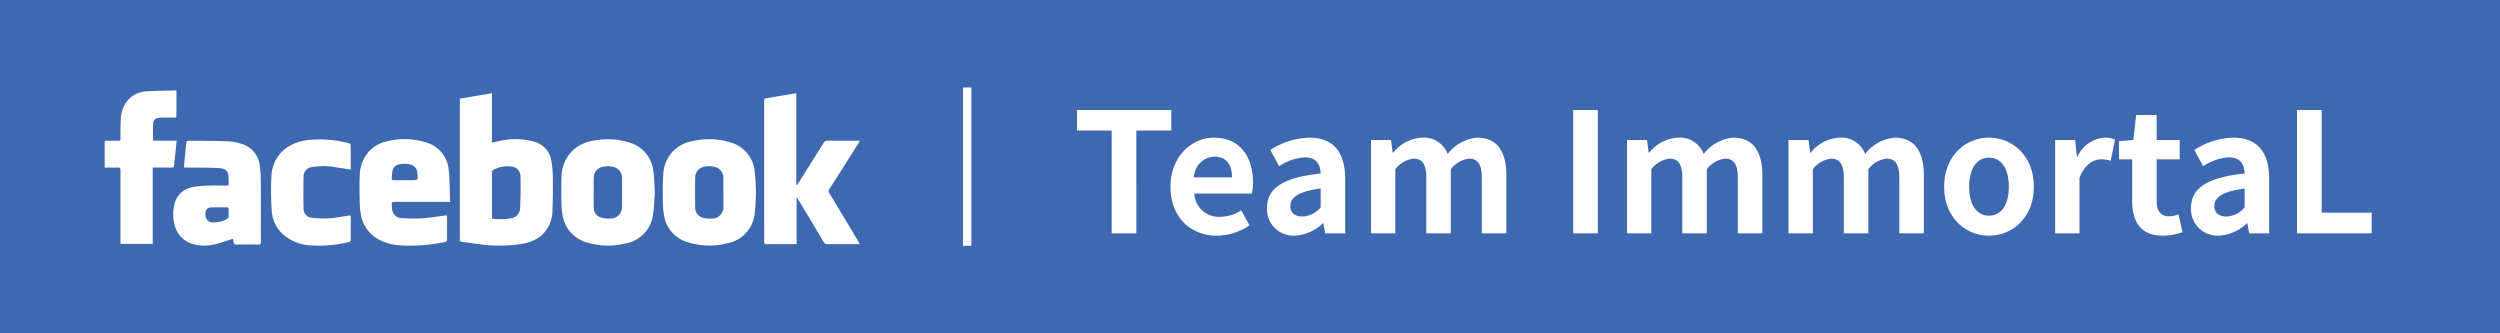
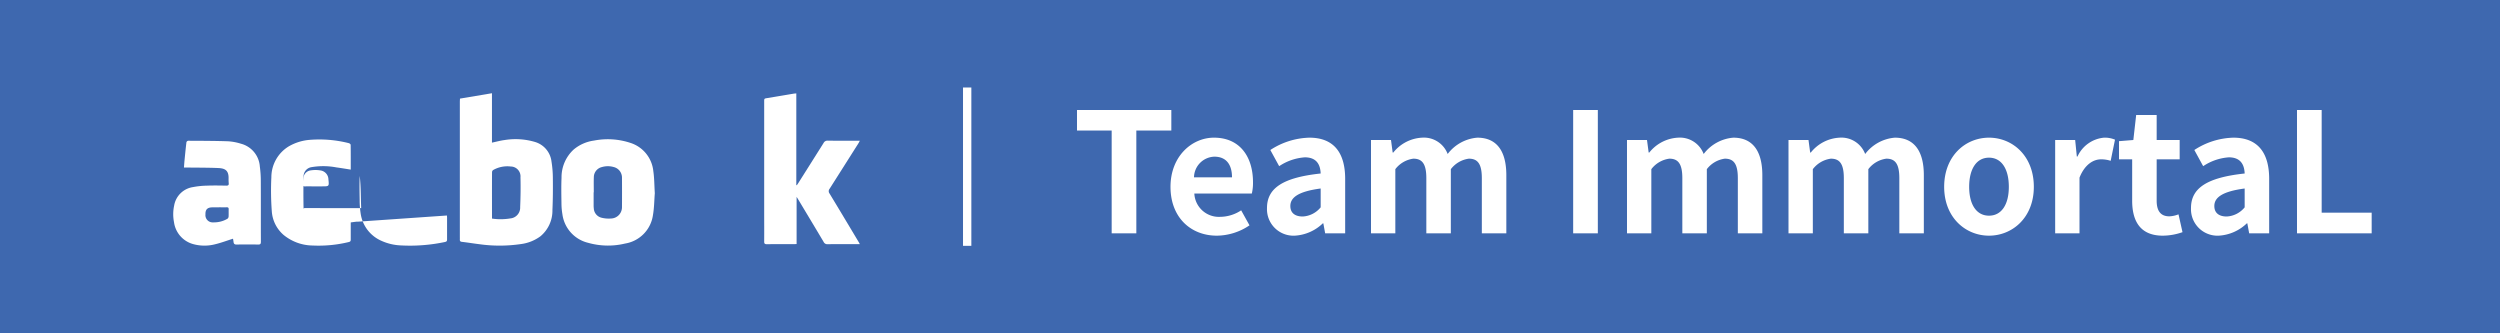
<svg xmlns="http://www.w3.org/2000/svg" width="300" height="40" viewBox="0 0 300 40">
  <defs>
    <clipPath id="clip-path">
      <rect id="長方形_11" data-name="長方形 11" width="90.62" height="18.63" fill="#fff" />
    </clipPath>
  </defs>
  <g id="bnr-face" transform="translate(-978 -540)">
    <rect id="長方形_9" data-name="長方形 9" width="300" height="40" transform="translate(978 540)" fill="#3e68af" />
    <g id="グループ_14" data-name="グループ 14" transform="translate(990.562 550.848)">
      <g id="グループ_13" data-name="グループ 13" transform="translate(0 0)" clip-path="url(#clip-path)">
        <path id="パス_6" data-name="パス 6" d="M112.53,1.545,116.366.9v5.93c.52-.109,1.013-.248,1.515-.312a8.193,8.193,0,0,1,3.667.236,2.787,2.787,0,0,1,1.964,2.357,12.74,12.74,0,0,1,.161,1.939c.012,1.283.01,2.567-.05,3.848a4,4,0,0,1-1.441,3.17,5.007,5.007,0,0,1-2.321.93,17.475,17.475,0,0,1-5.036.015c-.689-.083-1.376-.2-2.065-.278-.189-.023-.258-.1-.248-.28.006-.119,0-.238,0-.357q0-8.088,0-16.175c0-.118.011-.236.017-.381m3.842,14.4a6.976,6.976,0,0,0,2.188-.017,1.3,1.3,0,0,0,1.192-1.361c.052-1.189.067-2.382.037-3.571a1.185,1.185,0,0,0-1.173-1.3,3.44,3.44,0,0,0-2.114.43.337.337,0,0,0-.126.26c-.009,1.072-.006,2.145-.006,3.218Z" transform="translate(-69.893 -0.561)" fill="#fff" fill-rule="evenodd" />
        <path id="パス_7" data-name="パス 7" d="M220.4,19.045H219.7c-1.054,0-2.11-.008-3.164.005a.477.477,0,0,1-.476-.269c-1.034-1.741-2.079-3.475-3.12-5.211-.028-.047-.057-.091-.127-.2v5.659c-.124.006-.22.015-.317.015-1.082,0-2.164-.008-3.246.008-.256,0-.329-.07-.327-.321.011-1.219,0-2.439,0-3.659V1.948c0-.38,0-.372.386-.436,1.055-.172,2.109-.353,3.164-.529.089-.015.181-.017.305-.028v11l.063.02c.1-.147.2-.292.289-.439q1.461-2.311,2.918-4.626a.512.512,0,0,1,.5-.286c1.138.018,2.274.007,3.412.007h.443c-.068.127-.106.213-.156.291q-1.735,2.741-3.473,5.477a.449.449,0,0,0-.016.558c1.184,1.949,2.352,3.908,3.524,5.864.033.054.06.11.12.223" transform="translate(-129.783 -0.594)" fill="#fff" fill-rule="evenodd" />
-         <path id="パス_8" data-name="パス 8" d="M91.224,24.609c.006.1.016.176.016.256,0,.871,0,1.743,0,2.613,0,.185-.04.262-.244.308a20.19,20.19,0,0,1-5.267.414,6.274,6.274,0,0,1-2.413-.574,4.211,4.211,0,0,1-2.446-3.268,10.51,10.51,0,0,1-.118-1.639c-.017-.953-.034-1.908.006-2.86a4.487,4.487,0,0,1,1.057-2.88,4.166,4.166,0,0,1,2.335-1.3,8.585,8.585,0,0,1,4.6.172,3.72,3.72,0,0,1,2.683,3.266c.151,1.265.123,2.55.176,3.865h-.4c-2.1,0-4.2,0-6.3-.006-.246,0-.331.074-.306.309.02.192.007.388.043.575a1.158,1.158,0,0,0,1.153,1.061,17.592,17.592,0,0,0,2.385.028c.956-.064,1.905-.223,2.858-.341a1.576,1.576,0,0,1,.175,0m-5.056-4.237h.769c.835,0,.835,0,.748-.833a1.109,1.109,0,0,0-.931-1.076,3.666,3.666,0,0,0-1.167-.013,1.016,1.016,0,0,0-.9.847,8.389,8.389,0,0,0-.078.842c-.017.18.062.239.239.236.439-.009.879,0,1.319,0" transform="translate(-50.154 -9.597)" fill="#fff" fill-rule="evenodd" />
-         <path id="パス_9" data-name="パス 9" d="M188,21.821c-.051.864-.044,1.7-.161,2.524a4.051,4.051,0,0,1-3.315,3.607,8.591,8.591,0,0,1-4.688-.121,4.017,4.017,0,0,1-2.91-3.419,12.559,12.559,0,0,1-.113-1.915c-.007-.934-.027-1.873.055-2.8a4.178,4.178,0,0,1,3.6-4.028,8.58,8.58,0,0,1,4.5.184,3.976,3.976,0,0,1,2.854,3.371c.136.864.122,1.75.174,2.6m-3.922.029h0c0-.606.011-1.211,0-1.815a1.3,1.3,0,0,0-.935-1.226,2.532,2.532,0,0,0-1.382-.037,1.278,1.278,0,0,0-1.059,1.211q-.029,1.855,0,3.713a1.215,1.215,0,0,0,.959,1.194,3.472,3.472,0,0,0,1.058.09,1.367,1.367,0,0,0,1.366-1.48c.006-.55,0-1.1,0-1.65" transform="translate(-109.835 -9.6)" fill="#fff" fill-rule="evenodd" />
+         <path id="パス_8" data-name="パス 8" d="M91.224,24.609c.006.1.016.176.016.256,0,.871,0,1.743,0,2.613,0,.185-.04.262-.244.308a20.19,20.19,0,0,1-5.267.414,6.274,6.274,0,0,1-2.413-.574,4.211,4.211,0,0,1-2.446-3.268,10.51,10.51,0,0,1-.118-1.639c-.017-.953-.034-1.908.006-2.86c.151,1.265.123,2.55.176,3.865h-.4c-2.1,0-4.2,0-6.3-.006-.246,0-.331.074-.306.309.02.192.007.388.043.575a1.158,1.158,0,0,0,1.153,1.061,17.592,17.592,0,0,0,2.385.028c.956-.064,1.905-.223,2.858-.341a1.576,1.576,0,0,1,.175,0m-5.056-4.237h.769c.835,0,.835,0,.748-.833a1.109,1.109,0,0,0-.931-1.076,3.666,3.666,0,0,0-1.167-.013,1.016,1.016,0,0,0-.9.847,8.389,8.389,0,0,0-.078.842c-.017.18.062.239.239.236.439-.009.879,0,1.319,0" transform="translate(-50.154 -9.597)" fill="#fff" fill-rule="evenodd" />
        <path id="パス_10" data-name="パス 10" d="M155.877,21.974c-.064.8-.067,1.728-.225,2.633a4.026,4.026,0,0,1-3.347,3.387,8.734,8.734,0,0,1-4.425-.089,4.073,4.073,0,0,1-3.088-3.418,7.933,7.933,0,0,1-.114-1.309c-.015-1.026-.035-2.054.008-3.078a4.513,4.513,0,0,1,1.469-3.4,4.8,4.8,0,0,1,2.433-1.065,8.627,8.627,0,0,1,4.387.286A3.97,3.97,0,0,1,155.7,19.3c.124.838.119,1.695.18,2.672m-7.324-.125h-.019q0,.825,0,1.65a1.92,1.92,0,0,0,.019.247,1.215,1.215,0,0,0,.914,1.145,3.513,3.513,0,0,0,1.136.1,1.353,1.353,0,0,0,1.334-1.373q.012-1.76,0-3.521a1.3,1.3,0,0,0-.977-1.279,2.522,2.522,0,0,0-1.435,0,1.25,1.25,0,0,0-.965,1.194c-.025.613-.006,1.227-.006,1.841" transform="translate(-89.864 -9.615)" fill="#fff" fill-rule="evenodd" />
        <path id="パス_11" data-name="パス 11" d="M28.89,27.715c-.729.231-1.422.494-2.137.665a5.107,5.107,0,0,1-2.582,0,3.168,3.168,0,0,1-2.364-2.651,4.94,4.94,0,0,1,.018-1.99,2.693,2.693,0,0,1,2.238-2.213,10.091,10.091,0,0,1,1.714-.178c.77-.029,1.541-.016,2.311,0,.236,0,.309-.074.286-.3a4.809,4.809,0,0,1-.017-.577c.019-.99-.468-1.2-1.248-1.236-1.244-.053-2.492-.043-3.738-.06-.109,0-.217,0-.37,0,.024-.3.041-.58.068-.857.071-.728.142-1.457.23-2.183a.275.275,0,0,1,.2-.173c1.6.009,3.208.008,4.812.064a6.461,6.461,0,0,1,1.53.291,3.044,3.044,0,0,1,2.267,2.744,12.712,12.712,0,0,1,.115,1.723c.013,2.43,0,4.86.011,7.291,0,.259-.061.347-.334.342q-1.291-.027-2.585,0c-.256,0-.34-.1-.364-.323-.015-.144-.047-.286-.064-.382m-1.669-3.758v0c-.283,0-.567-.008-.852,0-.559.018-.8.274-.783.83a.867.867,0,0,0,.94.971,3.174,3.174,0,0,0,1.7-.435.357.357,0,0,0,.136-.261c.017-.293,0-.586.009-.88.007-.185-.073-.238-.246-.233-.3.009-.6,0-.906,0" transform="translate(-13.489 -9.919)" fill="#fff" fill-rule="evenodd" />
-         <path id="パス_12" data-name="パス 12" d="M8.614,0V2.143c0,.293-.009.587,0,.88.006.179-.054.242-.236.239-.5-.008-1.008-.006-1.513,0a2.339,2.339,0,0,0-.515.066.649.649,0,0,0-.543.641c-.02.675-.006,1.352-.006,2.061h2.83c-.049.516-.091,1-.14,1.474s-.112.964-.151,1.448c-.017.219-.078.318-.327.313-.741-.018-1.483-.006-2.249-.006v9.166H1.922c-.009-.124-.027-.256-.027-.388,0-2.816,0-5.631,0-8.446,0-.258-.052-.353-.329-.339C1.061,9.28.549,9.261,0,9.261V8.935C0,8.11,0,7.285,0,6.459,0,6-.052,6.043.409,6.039c.413,0,.826-.012,1.238,0,.2.007.25-.07.25-.254,0-.761-.009-1.522.036-2.281A3.594,3.594,0,0,1,2.972.98,3.1,3.1,0,0,1,4.9.125C6.117.034,7.344.038,8.614,0" transform="translate(0 0)" fill="#fff" fill-rule="evenodd" />
        <path id="パス_13" data-name="パス 13" d="M62.257,19.126c-.614-.1-1.181-.192-1.75-.271a8.376,8.376,0,0,0-2.922-.03,1.126,1.126,0,0,0-.988,1.149q-.037,1.906,0,3.816a1.045,1.045,0,0,0,.931,1.1,10.957,10.957,0,0,0,2.128.084c.8-.052,1.592-.219,2.388-.336a1.657,1.657,0,0,1,.186,0,1.588,1.588,0,0,1,.028.209c0,.89,0,1.779,0,2.668,0,.172-.037.252-.227.3a15.263,15.263,0,0,1-4.33.419,5.6,5.6,0,0,1-3.516-1.284,4.107,4.107,0,0,1-1.4-2.836,33.293,33.293,0,0,1-.051-4.087,4.341,4.341,0,0,1,2.091-3.693,5.936,5.936,0,0,1,2.492-.778,14.386,14.386,0,0,1,4.71.394c.088.02.221.13.222.2.015.979.01,1.958.01,2.985" transform="translate(-32.732 -9.62)" fill="#fff" fill-rule="evenodd" />
      </g>
    </g>
    <line id="線_2" data-name="線 2" y2="19" transform="translate(1094.062 550.5)" fill="none" stroke="#fff" stroke-width="1" />
    <path id="パス_15" data-name="パス 15" d="M-73.6,0h2.96V-12.34h4.2V-14.8H-77.76v2.46h4.16Zm12.62.28A7.065,7.065,0,0,0-57.06-.96l-1-1.8a4.616,4.616,0,0,1-2.52.78,2.943,2.943,0,0,1-3.1-2.8h6.9a5.464,5.464,0,0,0,.14-1.34c0-3.1-1.6-5.36-4.68-5.36-2.68,0-5.22,2.26-5.22,5.9C-66.54-1.9-64.1.28-60.98.28Zm-2.74-7A2.525,2.525,0,0,1-61.28-9.2c1.44,0,2.12.96,2.12,2.48Zm12.08,7A5.266,5.266,0,0,0-48.26-1.2h.06l.22,1.2h2.4V-6.54c0-3.24-1.46-4.94-4.3-4.94A8.947,8.947,0,0,0-54.56-10l1.06,1.94a6.328,6.328,0,0,1,3.08-1.06c1.38,0,1.86.84,1.9,1.94-4.5.48-6.44,1.74-6.44,4.14A3.181,3.181,0,0,0-51.64.28Zm.96-2.3c-.86,0-1.48-.38-1.48-1.26,0-1,.92-1.74,3.64-2.1v2.26A2.969,2.969,0,0,1-50.68-2.02ZM-42.48,0h2.92V-7.7A3.268,3.268,0,0,1-37.4-8.96c1.06,0,1.56.62,1.56,2.34V0h2.94V-7.7a3.268,3.268,0,0,1,2.16-1.26c1.06,0,1.56.62,1.56,2.34V0h2.94V-6.98c0-2.82-1.1-4.5-3.48-4.5a4.967,4.967,0,0,0-3.56,1.96,3.048,3.048,0,0,0-3.08-1.96A4.716,4.716,0,0,0-39.8-9.7h-.08l-.2-1.5h-2.4Zm24.26,0h2.96V-14.8h-2.96Zm6.46,0h2.92V-7.7A3.268,3.268,0,0,1-6.68-8.96c1.06,0,1.56.62,1.56,2.34V0h2.94V-7.7A3.268,3.268,0,0,1-.02-8.96c1.06,0,1.56.62,1.56,2.34V0H4.48V-6.98c0-2.82-1.1-4.5-3.48-4.5A4.967,4.967,0,0,0-2.56-9.52a3.048,3.048,0,0,0-3.08-1.96A4.716,4.716,0,0,0-9.08-9.7h-.08l-.2-1.5h-2.4ZM7.62,0h2.92V-7.7A3.268,3.268,0,0,1,12.7-8.96c1.06,0,1.56.62,1.56,2.34V0H17.2V-7.7a3.268,3.268,0,0,1,2.16-1.26c1.06,0,1.56.62,1.56,2.34V0h2.94V-6.98c0-2.82-1.1-4.5-3.48-4.5a4.967,4.967,0,0,0-3.56,1.96,3.048,3.048,0,0,0-3.08-1.96A4.716,4.716,0,0,0,10.3-9.7h-.08l-.2-1.5H7.62ZM31.68.28c2.8,0,5.38-2.16,5.38-5.86,0-3.74-2.58-5.9-5.38-5.9S26.3-9.32,26.3-5.58C26.3-1.88,28.88.28,31.68.28Zm0-2.4c-1.52,0-2.38-1.36-2.38-3.46,0-2.12.86-3.5,2.38-3.5s2.38,1.38,2.38,3.5C34.06-3.48,33.2-2.12,31.68-2.12ZM39.62,0h2.92V-6.68c.64-1.62,1.7-2.2,2.58-2.2a3.53,3.53,0,0,1,1.16.18l.52-2.54a3.168,3.168,0,0,0-1.32-.24A3.88,3.88,0,0,0,42.3-9.22h-.08l-.2-1.98h-2.4ZM52.54.28A7.238,7.238,0,0,0,54.9-.14l-.48-2.14a3.272,3.272,0,0,1-1.1.24c-1,0-1.52-.6-1.52-1.88V-8.88h2.76V-11.2H51.8v-3H49.34l-.34,3-1.72.14v2.18h1.58v4.96C48.86-1.4,49.88.28,52.54.28Zm6.7,0A5.266,5.266,0,0,0,62.62-1.2h.06L62.9,0h2.4V-6.54c0-3.24-1.46-4.94-4.3-4.94A8.947,8.947,0,0,0,56.32-10l1.06,1.94a6.328,6.328,0,0,1,3.08-1.06c1.38,0,1.86.84,1.9,1.94-4.5.48-6.44,1.74-6.44,4.14A3.181,3.181,0,0,0,59.24.28Zm.96-2.3c-.86,0-1.48-.38-1.48-1.26,0-1,.92-1.74,3.64-2.1v2.26A2.969,2.969,0,0,1,60.2-2.02ZM68.64,0H77.6V-2.48h-6V-14.8H68.64Z" transform="translate(1185 568)" fill="#fff" />
  </g>
</svg>